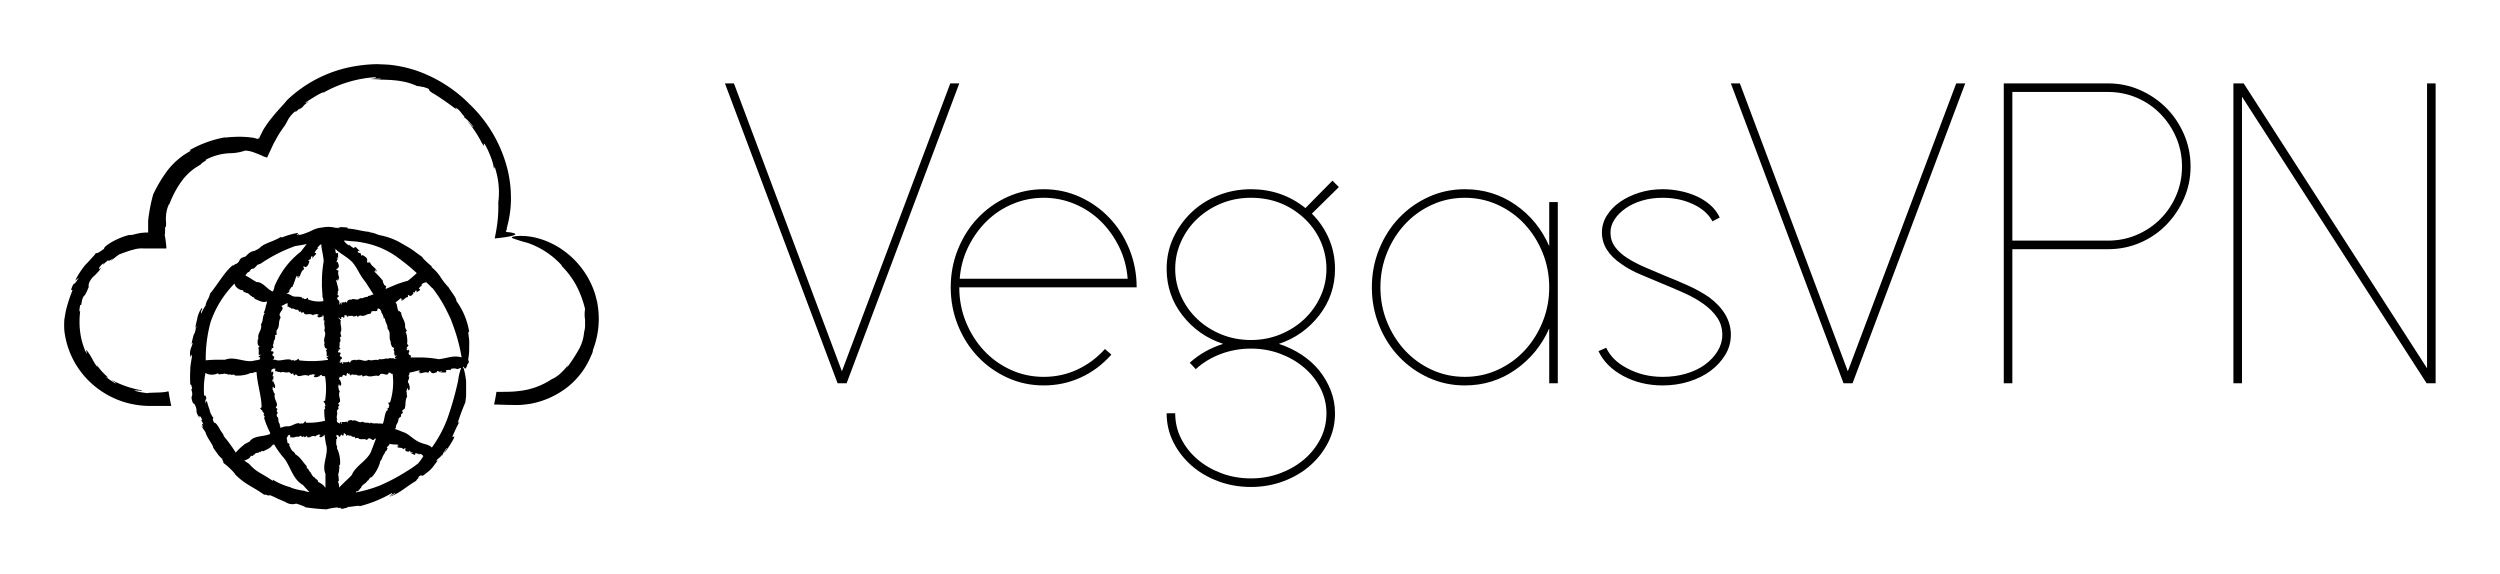
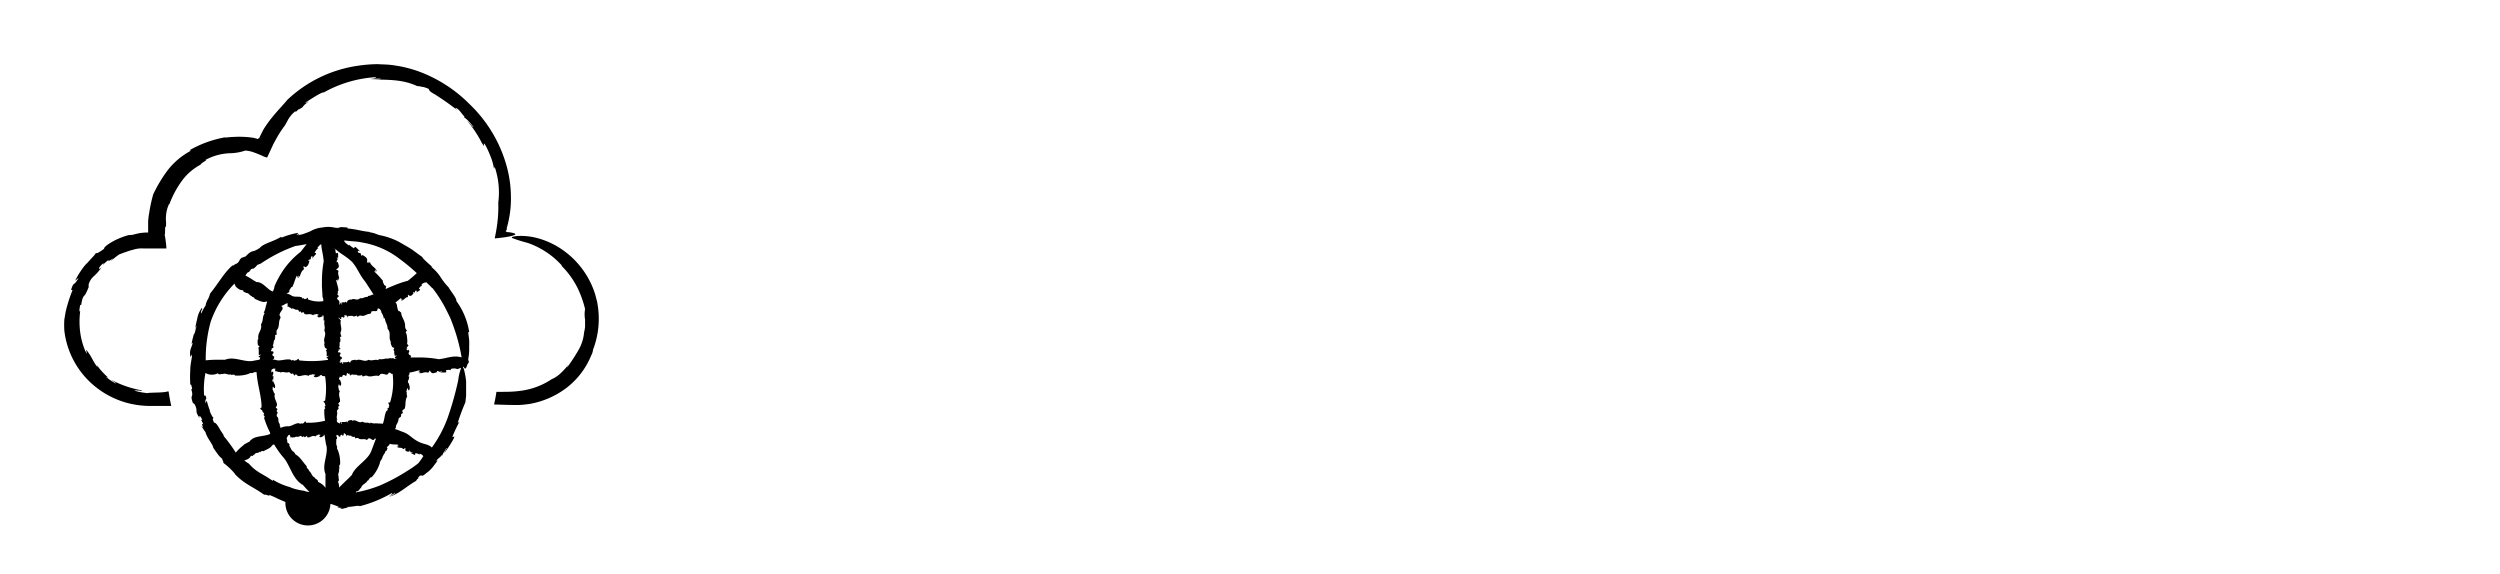
<svg xmlns="http://www.w3.org/2000/svg" version="1.1" width="3162.308" height="725.483" viewBox="0 0 3162.308 725.483">
  <g transform="scale(8.115) translate(10, 10)">
    <defs id="SvgjsDefs16665">
      <linearGradient id="SvgjsLinearGradient16670">
        <stop id="SvgjsStop16671" stop-color="#616161" offset="0" />
        <stop id="SvgjsStop16672" stop-color="#e6e7e8" offset="0.5" />
        <stop id="SvgjsStop16673" stop-color="#616161" offset="1" />
      </linearGradient>
    </defs>
    <g id="SvgjsG16666" featureKey="S6ay6y-0" transform="matrix(1.194,0,0,1.194,-18.048,-29.516)" fill="#000">
      <title>Cloud - Dik getekend</title>
      <g data-name="Laag 5">
-         <path d="M84.16,62a1.92,1.92,0,0,1-.24.75,10.14,10.14,0,0,1-3.12,4.15,11.15,11.15,0,0,1-4.87,2.17c-.44.06-.89.12-1.33.14s-.91,0-1.3,0l-2.06-.06c.12-.54.23-1.09.31-1.65l.47,0c.74,0,1.63,0,2.39-.1a9.51,9.51,0,0,0,4.41-1.59c.08,0,.45-.19.9-.55A8.8,8.8,0,0,0,81,63.88c-.22.31-.21.37-.23.44a22.61,22.61,0,0,0,1.43-2.17A5.56,5.56,0,0,0,83,59.63v.07a4.69,4.69,0,0,0,.12-.7l0-.93a4.12,4.12,0,0,1,0-1.38,13.34,13.34,0,0,0-1-2.79A10.9,10.9,0,0,0,80,51l.13.05a10.74,10.74,0,0,0-4.52-3,18,18,0,0,1-2-.63c-.18-.12.1-.22.73-.27a8.43,8.43,0,0,1,2.7.32,10.44,10.44,0,0,1,3.4,1.68,11.11,11.11,0,0,1,4,5.62l.23.88a1.6,1.6,0,0,1,.06.32A11.24,11.24,0,0,1,84.16,62ZM71.32,38.12a10.34,10.34,0,0,1,.47,4.66,17.17,17.17,0,0,1-.14,2.82c-.11.84-.24,1.46-.33,1.87,2.3-.21,3-.5,2.59-.65a2.28,2.28,0,0,0-.46-.12l-.33-.05-.18,0,0,0c-.11-.06-.17-.1-.18-.14a1.14,1.14,0,0,1,.14-.17h0l0-.07,0-.15.08-.3.14-.58c.08-.39.15-.76.2-1.14a13.38,13.38,0,0,0,.12-2.15,15.46,15.46,0,0,0-.58-4,17.74,17.74,0,0,0-4.81-8,18.21,18.21,0,0,0-6.54-4.24,16,16,0,0,0-3.43-.85c-.64-.1-1.34-.1-2.09-.14a18.66,18.66,0,0,0-2.47.2,16.9,16.9,0,0,0-9.29,4.48c-.5.63-1.28,1.4-2,2.31a14.47,14.47,0,0,0-1,1.39c-.15.23-.26.48-.38.71l-.17.34-.08.17c0,.06,0,0,0,.07a.3.3,0,0,1-.15,0,.39.39,0,0,1,0,.1H40.4l-.54-.15,0,0a12.56,12.56,0,0,0-2.61-.12l0,0a10.1,10.1,0,0,0-1.2.11l.2-.08a14.44,14.44,0,0,0-4.77,1.71l.19.06a9.4,9.4,0,0,0-3,2.5,17.87,17.87,0,0,0-1.89,3.12l0-.05a19.39,19.39,0,0,0-.56,2.54,9,9,0,0,0-.14,1.16l0,.57v.84s0,0-.06,0h-.26l-.6.05a9.11,9.11,0,0,0-1.36.33c.46-.17-.22,0-.19-.06-1.78.44-3.42,1.55-3.27,1.8-1.05.74-.9.55-1.11.56.08.09-.74.85-1.38,1.63l.27-.37A11,11,0,0,0,16.54,53a4.76,4.76,0,0,1,.48-.37c-.41.62-.48.7-.58.75s-.2.1-.42.8l.19.05a18.29,18.29,0,0,0-.84,2.57c-.1.41-.15.82-.23,1.26a10.66,10.66,0,0,0,0,1.44,11,11,0,0,0,2.66,6,11.33,11.33,0,0,0,5.56,3.45,11.89,11.89,0,0,0,3.22.39H29.1q-.21-.93-.35-1.89h-.14c-.64.2-2.22.11-2.64.22,0,0-.73-.08-1.21-.2s-.75-.2,0-.14c.13,0,.36,0,.34.07l.2-.09a13.24,13.24,0,0,1-4.05-1.39c.37.27.89.58.5.44l-.61-.38-.57-.44.3.1A9,9,0,0,1,19.38,64l.1.3c-.65-.83-.67-1.24-1.38-2.17-.32-.44.28,1-.24,0a9.48,9.48,0,0,1-.65-2.41,10.81,10.81,0,0,1,0-2.75c-.17.15-.09-.32,0-.82l.13,0c.14-.93.28-1.08.41-1.21s.22-.27.57-1.12V54a4,4,0,0,1,0-.55,2.25,2.25,0,0,1,.73-1.1A5.77,5.77,0,0,0,20,51.23c-.52.53-.46,0,.28-.55l-.1.25a4.3,4.3,0,0,1,.78-.68c-.2.25,0,.2.58-.19-.11.13-.24.25-.34.39a9.25,9.25,0,0,1,1.1-.89c.26-.09.55-.22.86-.31a6.67,6.67,0,0,1,.92-.29,3.66,3.66,0,0,1,1.38-.18h2l1,0a5.47,5.47,0,0,0-.07-.81,9.55,9.55,0,0,0-.2-1.2c.19.86,0-1.38.23-.74a2.24,2.24,0,0,1,0-.34l0-.36a3.79,3.79,0,0,1,0-.87,4.2,4.2,0,0,1,.41-1.52l0,.13a12.55,12.55,0,0,1,1.63-3.08,7.16,7.16,0,0,1,2.49-2.16c-.08,0,.15-.2.37-.34s.43-.26.25-.27a7.19,7.19,0,0,1,3.18-.87A6.47,6.47,0,0,0,38.76,36a3.92,3.92,0,0,1,1.17.26c.43.15.78.32,1.3.51l-.47-.12.85.27.84-1.81.45-.82a13.79,13.79,0,0,1,1-1.52c.22-.35.32-.57.48-.86a3.92,3.92,0,0,1,1-1.11c-.26.42.13,0,.57-.39-.26.24-.31.34.28-.07a2.42,2.42,0,0,1,.27-.32s0,0,0,0c.72-.57.57-.51.22-.26,0,0,0,0-.16,0,.82-.51,2.25-1.46,2.44-1.34a15.85,15.85,0,0,1,6.75-2c.26.08-.28.19-.95.25a14.68,14.68,0,0,1,1.64-.05c0,.07-.24.07-.54.07l-.9,0c1.91.12,4.06-.1,6.17.88l.48.06.12.06c0-.07.52.08.83.21s-.12.21.87.74a36.15,36.15,0,0,1,3,2.11c-.46-.44-.26-.35,0-.2.44.37.57.7.9,1l-.08.15c0-.13.26.11.57.41s.58.7.67.76c.1.33-.61-.65-.76-.7a14.71,14.71,0,0,1,1.87,2.83c.63,1,0-.27.41.2a11,11,0,0,1,.7,1.49,7.06,7.06,0,0,1,.48,1.7Zm-10,40.71s.09,0,.27-.13Zm6.56-19.18c0,.4.09.77.11,1.12s0,.66,0,1a6.78,6.78,0,0,1-.12,1.43l0,.18c.12.13.12.3-.11.52a1.27,1.27,0,0,1-.22.53c-.09.08-.18,0-.26-.21l-.11.05a1.28,1.28,0,0,1,.16.38,10.7,10.7,0,0,1,.26,1.46c0,.34,0,.74,0,1.2,0,.23,0,.48,0,.74l-.1.83a26.76,26.76,0,0,0-1,2.69l.23-.17a20.65,20.65,0,0,0-.9,1.9c-.07.38.43-.38.13.34a12.64,12.64,0,0,1-1.2,1.83c0-.13.46-.73.24-.63,0,.14-.67,1-.47,1l-.14-.07c-.12.26-.36.34-.59.61-.09.15-.13.3.16,0l-.76,1a4.16,4.16,0,0,1-.84.76c-.54.5-.47.23-.7.28s-.38.4-.34.44l-.08,0-.18.27c-1.27.72-2.24,1.72-3.49,2.06.28-.16.85-.37.79-.5l-.93.49c.37-.22.65-.44.46-.46a16.17,16.17,0,0,1-4.18,1.71c-.11-.17-1.17.15-1.79.09.09,0,.11,0,.1.06.27,0,.38,0-.21.1,0,0,0,0,0,0a1.06,1.06,0,0,0-.26.08c-.47,0-.4-.09-.18-.12-.35,0-.74.06-.44-.06a7.81,7.81,0,0,0-1.56.26,28.78,28.78,0,0,1-2.91-.29h.19a8.68,8.68,0,0,0-1.23-.46A1.63,1.63,0,0,1,44,81.88l-1-.43a9.56,9.56,0,0,0-1.1-.49c.11.26-.64-.19-.64,0-1.33-1-2.65-1.4-3.91-2.79l.08.05a8.61,8.61,0,0,0-1.59-1.49c.27.1-.29-.59,0-.42a3.14,3.14,0,0,1-.78-.83c-.27-.36-.49-.7-.49-.7,0-.37-.82-1.27-1-2L33,71.93l.29.25c-.24-.46-.18-.59,0-.43-.08-.22-.16-.31-.31-.63l.17.11c-.16-.6-.54-.76-.34-.29-.76-1.12-.13-.76-.66-1.82l-.23-.18c-.45-1.25.17-.52-.21-1.78l.12-.06c-.08-.33-.12-.66-.25-.53a17,17,0,0,1,0-1.93c0-.64.15-1.24.21-1.71,0-.76-.13.28-.21-.1-.13-.84.18-1.07.33-1.77l-.16.18a9.87,9.87,0,0,1,.36-1.44l0,.22.26-1c0-.3-.11.11-.22.41.13-.52.22-1,.34-1.48a3.34,3.34,0,0,1,.6-1.41l.06.17s-.1.12-.13.21c-.12.53,0,.36.13.06a4.09,4.09,0,0,1,.42-.72,2.46,2.46,0,0,1,.26-.76,2.54,2.54,0,0,0,.33-.82c1.19-1.47,1.88-2.82,3-3.74-.2.32.4-.26.44-.15.52-.36.25-.43.69-.79l.52-.18c.93-1,.83-.39,1.85-1.12.58-.63,1.73-.78,2.77-1.44l.08.1a10.61,10.61,0,0,1,2.08-.61c.22.07-.16.11-.1.26.71-.3-.12.31.33,0a2.9,2.9,0,0,0,.76-.21,7.35,7.35,0,0,0,.75-.3,3.67,3.67,0,0,1,1.53-.46,3.69,3.69,0,0,1,1.48,0c.4.08.69.14.8,0l-.57-.05c.51,0,1,0,1.54.06l0,.12a13.27,13.27,0,0,1,1.37.2,12.65,12.65,0,0,0,1.48.25s0,0,.08.06c.8.09.93.37,1.67.43h-.1a8.67,8.67,0,0,1,2.55,1c.47.28,1,.56,1.43.86l1.29.94c0,.15.72.78,1.33,1.31a.37.37,0,0,0-.19-.05,5.79,5.79,0,0,1,1.19,1.28,8.3,8.3,0,0,0,1.1,1.41l0,0c.19.4,1.1,1.46,1,1.77A9.24,9.24,0,0,1,68,59.73ZM46.77,51.13c-.15.2-.22,0-.36,0s0,.21,0,.24h0l0,.15c-.47.28-.37.91-.8,1.13,0-.1.21-.24.1-.32l-.18.31c.05-.14.06-.28-.05-.29-.23.46-.31.93-.59,1.47-.17-.07-.23.33-.45.45,0,0,.06,0,.07,0s.1-.09,0,.1h0a.23.23,0,0,0,0,.11c-.14.11-.16.07-.14,0-.06.11-.11.23-.15.09a.33.33,0,0,0-.05.1,2,2,0,0,1,.72.32c.44.17.86,0,1.27.19l.09.15c.09,0,.1-.08.21-.05-.07,0,0,.09,0,.13l.14-.07c0,.21.36-.28.34-.06l0,.15a3.74,3.74,0,0,0,2,.23.87.87,0,0,0-.1-.55c0-.59-.1-1.23-.07-1.84a14.41,14.41,0,0,1,.23-2.81c-.08-1-.3-1.57-.32-2.25a1.49,1.49,0,0,0-.51.52l.16,0c-.26.12-.35.37-.5.55,0,.19.25,0,.15.26a7.2,7.2,0,0,0-.5.56c0-.08.15-.27,0-.3s-.23.36-.09.43l-.12-.1c0,.11-.16.08-.24.18s0,.15.12.06C47.07,50.66,47,51,46.77,51.13Zm-8,1.18c.42.21.78.44.78.44q.33.22.68.42s.11,0,.12,0c.8.07,1.31,1,2,1.23a1.48,1.48,0,0,0,.22-.68,13.33,13.33,0,0,1,1.08-2A10.73,10.73,0,0,1,46,49.21c.31-.39.56-.73.78-1-.54.1-1.05.2-1.48.25a19.81,19.81,0,0,0-4.51,2.29l-.46.18a2.3,2.3,0,0,1-.57.54c.16-.18-.09,0-.23,0l-.29.4C39.1,51.82,38.94,52.06,38.78,52.31Zm3.86,12.18c-.15-.07-.31,0-.46.17l0,.22c0,.25.11-.1.21,0s0,.35-.08.6l.13-.07a4.8,4.8,0,0,0,0,.49l-.11-.06v.33c.09.09.07-.05.1-.16,0,.36.37.61.19,1l-.13,0s0-.05,0-.08c-.23-.33-.09.27-.17.3.17.08.1.41.32.51-.2.67.34,1.07.27,1.57-.12-.1,0,.17-.15.18,0,.22.19.11.21.3l-.12.21c.36.36-.14.36.08.75.3.19,0,.67.4,1l-.11.06a.65.65,0,0,1,.14.41A2.1,2.1,0,0,1,44.44,72c.5-.08.85-.42,1.34-.41l.15.11c.07-.08.07-.11.19-.13-.06.06,0,.09.07.12l.11-.12c.07.18.28-.39.33-.18l.07.14a8.72,8.72,0,0,0,2.48-.26,6.9,6.9,0,0,1-.1-1.48l.13-.16c-.06-.11-.1-.11-.09-.26,0,.08.09,0,.13-.06l-.1-.16c.2-.05-.33-.41-.12-.44l.15-.06a10.05,10.05,0,0,0,0-3.18l-.44-.06.06-.1-.3,0c-.09.08,0,.07.14.11-.32,0-.59.32-.92.09l0-.12s0,0,.07,0c.32-.2-.24-.12-.25-.21-.09.15-.38,0-.51.24-.57-.28-1,.12-1.46,0,.11-.1-.14-.08-.13-.19-.19-.08-.14.15-.32.12L45,65.08c-.41.24-.28-.23-.67-.13s-.59-.17-1,.05v-.12c-.29.11-.44-.13-.67-.06-.06-.13.06-.07.05-.23C42.51,64.72,42.81,64.34,42.65,64.48Zm6.52.9V65.3l0,0Zm-15.57-2a12.91,12.91,0,0,1,1.51-.08l1.07,0s.1-.09.14-.06c1.17-.37,2.5.49,3.64.17l.68-.12a1.11,1.11,0,0,0,.09-.32h-.2c0-.31.17-.06.26-.37l-.25.1v-.61l0,.1c0-.21,0-.45-.14-.46.11,0,.19,0,.23-.23-.28,0-.24-.44-.23-.82,0,0,.08-.12.11,0-.23-.88.51-1.19.32-2l0,0c.36-.55.11-.89.5-1.49l-.15,0a3,3,0,0,0,.3-1l0,.06.08-.24,0,0a1,1,0,0,1,.08-.28.23.23,0,0,0-.22,0l0,0c-.39.13-1-.22-1.44-.4.06-.16-.22-.22-.42-.28.06,0,.1,0,.12-.06-.34,0-.41-.46-.78-.4l0,0c-.05-.13-.47-.09-.37-.36-.4,0-.65-.14-1-.5l0,0c-.07-.14-.11-.25-.16-.37a13.28,13.28,0,0,0-3.11,5A18,18,0,0,0,33.6,63.41Zm5,11q.38-.22.77-.41s0-.12.07-.11C40,73.19,41.2,73.37,42,73c0-.06,0-.12,0-.17a12.24,12.24,0,0,1-.78-1.92l.08-.22c-.1-.11-.13-.1-.17-.28.07.08.08,0,.1-.1L41,70.1c.17-.11-.45-.4-.24-.48l.13-.11c0-1.44-.57-3-.65-4.58a.76.76,0,0,0-.48.09s0,0,0,0c-.24.09-.31-.06-.53.12l0,0a4.53,4.53,0,0,1-1.82.23c0-.17-.36-.1-.61-.07.08,0,.09-.08.1-.11-.34.2-.72-.21-1.08,0v0c-.14-.09-.56.17-.62-.12a1.77,1.77,0,0,1-1.36.1l0,0-.29-.14s0,.05,0,.08a10.59,10.59,0,0,0-.16,2.88l.19,0c.25.74-.12.2,0,1l.15-.35a11,11,0,0,0,.47,1.45l-.13-.21c.19.5.44,1,.56,1-.06.12-.23.05.07.66.13-.05.31.14.51.45.1.15.2.34.31.53l.38.57s.12.32,0,.13a19.78,19.78,0,0,1,1.62,2.21A6.43,6.43,0,0,1,38.6,74.41Zm8.54,6.16,0,0q-.46-.45-.87-.94s-.15,0-.16-.08c-1.24-.82-1.51-2.61-2.46-3.59a12.43,12.43,0,0,1-1.11-1.59c-.11.08-.2,0-.27.22V74.5c-.16.35-.76.53-1.14.77-.09-.14-.29,0-.44.14.05,0,0-.1,0-.13-.14.29-.58.08-.7.4v0c-.14,0-.27.35-.46.13-.14.36-.38.48-.81.63v0h-.09a5.41,5.41,0,0,0,.63.44h0c1,1.16,1.74,1.26,3.12,2.25v-.16a8.53,8.53,0,0,0,2.36,1h-.11l.57.19,0,0a9.6,9.6,0,0,0,1.28.26l0,0A1.81,1.81,0,0,0,47.14,80.57Zm2.19-6.14c-.06-.35-.14-.82-.2-1.3H49c-.06.09,0,.07.11.11-.24,0-.41.35-.67.14l0-.12s0,0,.06,0c.22-.21-.19-.11-.21-.19-.05.16-.28.06-.35.28-.46-.24-.73.22-1.07.1.07-.11-.12-.06-.13-.17s-.08.17-.21.17l-.15-.14c-.25.3-.25-.19-.52,0s-.47-.07-.69.21l0-.12c-.18.16-.35,0-.51.08-.08-.11,0-.08,0-.23-.15.15,0-.27-.11-.1-.2-.05-.29.25-.4.47.18.27,0,.66.26.59L44.29,74l.28.45-.09.07c.17.15.28.68.59.8,0,0,0,0,0,0,.22.18.13.32.41.43h-.05c.45.21.91,1,1.37,1.48-.12.12.17.38.37.57-.06-.06-.12,0-.15,0,.39.16.38.73.81.88h0c0,.18.55.32.4.57a2.19,2.19,0,0,1,1,.78c0-.44,0-.78,0-.78l0-1.07s-.09-.1-.06-.14C48.79,76.91,49.65,75.58,49.33,74.43Zm.09-11.31c-.06-.26.16-.06.23-.33l-.24.1,0-.51,0,.08c0-.18-.06-.38-.18-.37.11,0,.2,0,.2-.21-.29,0-.31-.34-.35-.65,0,0,.06-.11.11,0-.36-.68.28-1.06-.1-1.72h0c.19-.52-.11-.73.05-1.31l-.15,0a2,2,0,0,0,0-.64l-.14,0c-.07.08,0,.08.11.12-.26-.05-.51.29-.76,0l0-.12s0,0,.06,0c.28-.18-.18-.13-.19-.23-.09.15-.31,0-.43.2-.43-.32-.84,0-1.17-.2.11-.09-.1-.09-.07-.2-.14-.11-.14.13-.27.08l-.1-.19c-.37.18-.18-.26-.5-.22s-.42-.27-.77-.12l0-.12c-.25,0-.31-.22-.51-.19,0-.14.06-.05.1-.21-.21.06.12-.24,0-.14-.2-.19-.59.28-.84.25a.36.36,0,0,0,0,.07c.45.41-.26.63-.26,1.23.2,0,0,.24.17.26-.36.46-.12,1-.43,1.52v0c-.18.12-.15.55-.06.71-.11-.11-.22.17-.31,0,.15.16,0,.67,0,.67-.18.07-.08.49-.25.72l.17.35-.13-.13c0,.17-.12.19-.17.11,0,.07,0,.12,0,.24L42.14,62c-.07.21.21.33.21.15.3.46-.19.24,0,.65l.25.13-.08,0c.07.31-.12.25-.18.35a2.25,2.25,0,0,1,.6.11c.62.05,1.13-.21,1.72-.1l.16.13c.11-.06.11-.1.26-.09-.08,0,0,.09.06.13l.16-.1c.05.2.41-.33.44-.12l.06.15a13.74,13.74,0,0,0,3.76-.07.74.74,0,0,0,0-.15Zm2.23-15.35a1.62,1.62,0,0,0,.71.65l0-.16c.14.27.39.36.58.51.19,0,0-.26.26-.14.39.36.2.18.57.56-.09,0-.26-.18-.3,0s.36.28.43.14l-.11.12c.11,0,.07.18.16.27s.15,0,.07-.11c.24.16.61.35.66.58s0,.24,0,.37.2.1.24.06v0l.15,0c.17.54.8.69.89,1.19-.09-.08-.17-.29-.28-.22l.25.29c-.12-.11-.26-.16-.3-.06a11.46,11.46,0,0,1,1.14,1.23c-.14.11.18.39.17.66,0,0,0-.06,0-.06s0-.14.11,0l0,0a.25.25,0,0,0,.11.05c0,.18,0,.18-.08.11.06.11.15.23,0,.18a.4.4,0,0,0,.05.1c.29-.14.58-.27.87-.38a13.31,13.31,0,0,1,2-.69A14.41,14.41,0,0,0,61.15,52a24.53,24.53,0,0,0-2.25-1.86A10.93,10.93,0,0,0,54,48c-.59-.15-1.32-.14-2.07-.24ZM58.17,62.3l.06.09c0-.2-.1-.41-.22-.39.1,0,.2,0,.17-.26-.28,0-.36-.33-.45-.66,0,0,0-.13.1,0-.47-.66.05-1.21-.49-1.82h0c0-.6-.3-.75-.36-1.39l-.13.07a2,2,0,0,0-.37-.88l.06,0-.1-.2h0a.53.53,0,0,1-.09-.16h0l0,0,0,0c-.09,0-.16-.13-.32-.06,0,.59-.47.15-.84.41.09.17-.13.14-.08.28-.43-.07-.69.31-1.16.25l0,0c-.14-.11-.43,0-.52.18,0-.14-.18-.15-.12-.28-.06.2-.47.17-.47.17-.1-.16-.37,0-.57-.08l-.22.24.07-.16c-.12,0-.16-.07-.11-.14s-.08,0-.17.06l0-.12c-.16,0-.2.25-.08.23-.3.36-.2-.16-.47.11l0,.18c-.27.13-.17-.18-.34-.16A.71.71,0,0,0,51,58c.18-.07.11.2.25.18-.17.5.16.89,0,1.45l0,0c-.14.15,0,.53.1.65-.14-.08-.18.19-.29.09.19.11.1.6.1.6-.17.09,0,.46-.14.68l.22.3-.15-.1c0,.16-.09.19-.15.12s0,.11.05.21l-.12,0c-.05.19.24.27.22.12.34.39-.17.23.08.59l.26.1-.09,0c.14.39-.31.14-.14.54h-.12c0,.1,0,.2.16.17v-.05c.26-.06.06.16.33.23l-.1-.24.51,0-.08,0c.18,0,.38-.06.37-.18,0,.11,0,.2.22.2,0-.29.34-.31.65-.35,0,0,.11.06,0,.11.68-.36,1.06.28,1.72-.1v0c.52.19.73-.11,1.31.05l0-.15a1.87,1.87,0,0,0,.87-.06l0,0,.21,0v0c.08,0,.28,0,.45-.08v0a.38.38,0,0,0,.36,0l.13.12a.74.74,0,0,1,.31-.07s0,0,0-.05l-.19,0c-.08-.28.16-.07.2-.38l-.22.13Zm-6.89,1.34s0,.07,0,.11h0Zm-.88-14.8-.06-.06,0,.08Zm.44,4.25c0-.13-.12-.24-.21-.19.07.46.26.85.3,1.4-.18,0,0,.36-.17.55,0,0,0,0,.07,0s0-.12.08.07h0a.21.21,0,0,0,.07.08c-.07.14-.11.12-.13.05,0,.11,0,.23-.09.13-.06.29.2.32.26.48s0,.29,0,.42l.09,0v-.2c.19-.07,0,.16.26.21l-.09-.23.38-.07-.06.05c.13,0,.28-.08.27-.2,0,.11,0,.2.18.19,0-.28.22-.33.45-.4,0,0,.09.06,0,.11.45-.41.82.18,1.25-.28v0c.42.11.51-.2,1-.14l0-.14a1,1,0,0,0,.61-.2v.06l.14-.06v0l0,0h0l-1.07-1.65c-.86-1.06-.85-1.5-1.68-2.55-.91-.87-1.59-1.1-2.23-1.74a1.86,1.86,0,0,0,.07.54c.14.11.17-.17.29.07l0,.67c-.09,0-.07-.27-.19-.2.06,0,.08.38.22.33h-.16c.05.09-.07.15-.06.26s.11.09.13,0c.06.23.23.56.12.73s-.15.16-.26.22.09.17.15.17l0,0,.11.09c-.2.45.23.86,0,1.25,0-.1,0-.28-.1-.29Zm-.11,18.32a.81.81,0,0,0,.4.22v-.2c.21,0,0,.17.25.25l-.07-.24.41,0-.07,0c.14,0,.31,0,.31-.17,0,.11,0,.19.16.21,0-.28.3-.28.56-.29,0,0,.09.07,0,.11.6-.3.81.39,1.4.09v0c.38.27.61,0,1,.26v-.15a1.34,1.34,0,0,0,.71.11l0,0,.17,0v0c.08,0,.22.07.38,0l0,0a.26.26,0,0,0,.3,0l.05.12c.26-.58.22-1.16.49-1.72l.18-.13c0-.13-.06-.15,0-.3,0,.1.09,0,.14,0l0-.2c.21,0-.21-.52,0-.49l.16,0A8.86,8.86,0,0,0,58,65.15l-.17,0,.06,0c-.12,0-.16-.19-.4-.16-.19.57-.61,0-1.13.2.07.18-.2.11-.18.25-.5-.17-.89.16-1.45,0l0,0c-.15-.14-.53,0-.65.1.08-.14-.19-.18-.09-.29-.11.19-.6.1-.6.1-.09-.17-.46,0-.68-.14l-.3.22.1-.15c-.16,0-.19-.09-.12-.15s-.11,0-.21.05l0-.12c-.19-.05-.27.24-.12.22-.39.34-.23-.17-.59.08l-.1.26,0-.09c-.21.07-.24,0-.27-.09l0,.24-.1-.06,0,.3c.08.09.07,0,.11-.14,0,.32.32.59.09.92l-.12,0s0,0,0-.07c-.2-.32-.12.24-.21.25.15.09,0,.38.24.51-.28.57.12,1,0,1.46-.1-.11-.08.14-.19.13-.08.19.15.14.12.32l-.17.16c.24.41-.23.28-.13.67s-.17.59.05,1h-.12A.5.5,0,0,1,50.73,71.41Zm2,6.8c.57-1.17,2.13-1.84,2.53-3.12.16-.4.34-.92.55-1.44a.18.18,0,0,0-.13-.07c-.28.52-.44-.11-.87,0,0,.19-.17.07-.18.22-.32-.26-.68,0-1.05-.19h0c-.09-.16-.38-.09-.49,0,.08-.13-.12-.2,0-.3-.11.17-.46,0-.46,0,0-.18-.33,0-.49-.19l-.24.2.09-.14c-.12,0-.13-.1-.08-.16s-.08,0-.16,0l0-.12c-.14-.06-.22.23-.1.21-.31.32-.16-.18-.44.05l-.09.26,0-.09c-.29.12-.09-.32-.39-.15v-.12h0c-.07.16-.16.28,0,.31l0-.18,0,.48h-.11c.08.19-.07.65.1.89l0,0c.09.24-.06.31.12.53l0,0A4.53,4.53,0,0,1,51.14,77c-.17,0-.1.36-.07.61,0-.08-.08-.09-.11-.1.2.34-.21.72,0,1.08h0c-.09.14.17.56-.12.62A1.35,1.35,0,0,1,51,80l.27-.27.59-.58c.29-.26.57-.54.84-.83C52.68,78.35,52.71,78.22,52.76,78.21ZM62,75.9a.68.68,0,0,0-.5-.32l0,.15c-.11-.18-.3-.16-.46-.22s0,.21-.19.22l-.45-.23c.06-.07.21,0,.23-.09-.06,0-.29-.07-.33.07l.07-.14c-.08,0-.07-.11-.14-.15s-.11.06,0,.12c-.18,0-.48,0-.55-.15s0-.18,0-.31a.21.21,0,0,0-.18.08v0l-.11.06c-.22-.33-.68-.06-.86-.37.08,0,.18.12.24,0l-.24-.07c.11,0,.21,0,.21-.14-.35-.07-.69,0-1.09-.12a.09.09,0,0,0,0-.08c-.07.38-.57.48-.35.67l.12-.17-.25.51-.1,0c0,.24-.43.64-.44,1h-.05c-.08.29-.25.28-.24.59l0-.05a4.91,4.91,0,0,1-1.09,1.9c-.15-.09-.35.27-.52.53.06-.08,0-.13,0-.16-.12.45-.73.5-.85,1v0c-.17.06-.35.58-.61.44a1.57,1.57,0,0,1-.08.16,17.24,17.24,0,0,0,3.11-.89,24.68,24.68,0,0,0,3.61-1.92,12.13,12.13,0,0,0,1.44-1A8.42,8.42,0,0,0,62,75.9Zm4.88-11.53-.42.17a1.1,1.1,0,0,0-.9,0l.08.14a1.17,1.17,0,0,0-.66,0c-.11.14.17.17-.07.29l-.67,0c0-.09.27-.07.2-.19,0,.06-.38.08-.33.22v-.16c-.09.05-.15-.07-.26-.06s-.09.11,0,.13c-.23.06-.56.23-.73.12s-.16-.15-.22-.26-.17.09-.17.15l0,0L62.6,65c-.45-.2-.86.23-1.25,0,.1,0,.28,0,.29-.1l-.32,0c.13,0,.24-.12.19-.21-.43.07-.81.24-1.32.29.06.22-.09.32-.16.54l.13-.07c0,.18-.05.36-.09.54L60,66l0,.36c.07.11.08,0,.13-.16-.07.38.26.75,0,1.11l-.11-.06s0,0,0-.09c-.15-.41-.15.27-.25.27.14.13,0,.45.14.64-.37.63-.12,1.23-.39,1.71-.07-.16-.11.15-.22.11-.14.2.1.2,0,.4l-.21.14c.1.53-.3.26-.34.73s-.39.6-.32,1.1l-.12,0a.48.48,0,0,1,0,.1,5.5,5.5,0,0,1,.81.3c1,.31,1.13.68,2,1.21s1.5.4,2,.9a15.85,15.85,0,0,0,2.07-3.9,40.77,40.77,0,0,0,1.2-4.13l.06-.27a5.2,5.2,0,0,0,.13-.64,6.78,6.78,0,0,1,.34-1.39ZM60,65h-.08C60,65,60,65,60,65Zm7-2-.07-.42a23.42,23.42,0,0,0-1.08-3.87l-.31-.82-.31-.63-.28-.57A17.67,17.67,0,0,0,63.24,54s-.24-.18-.3-.28l-.58-.56,0,.06a.72.72,0,0,0-.62.34l.13.09c-.21,0-.3.2-.42.31s.2.08.1.28l-.46.29c0-.09.15-.17,0-.24s-.23.21-.12.33l-.08-.13c0,.08-.14,0-.21,0s0,.13.08.1c-.13.15-.29.42-.47.38s-.18-.07-.27-.16A.22.22,0,0,0,60,55h0l0,.13c-.41,0-.53.5-.91.44.06-.06.22-.07.17-.19l-.22.14c.08-.08.13-.19.05-.26-.25.17-.46.4-.74.59.32.15.14.7.45,1.14.15-.13.18.19.31.12,0,.62.47,1,.52,1.68l0,0a.86.86,0,0,0,.27.75c-.15-.06-.13.27-.26.17.21.09.24.69.24.69s.08.54,0,.83l.27.32-.17-.11c.05.18-.06.23-.13.16,0,.09,0,.12.07.25l-.12,0c0,.23.27.3.23.12.38.44-.14.29.14.7l.18.07c.06.16,0,.23,0,.27.29,0,.59,0,.87,0a14.42,14.42,0,0,1,2.81.23C65.27,63.09,65.88,62.7,67,63Zm-35.12,6h0l-.11-.09Zm19-17.36-.06.09S50.85,51.66,50.86,51.59Zm-2,3.54h0v0ZM62.81,65l-.09-.06S62.74,65,62.81,65ZM46.52,51.35l-.11,0S46.47,51.4,46.52,51.35Zm-3.89,2.36h0v0Zm8.71,4.13h0l0,.09Zm3.54-7.4,0,.12S54.93,50.51,54.89,50.44ZM60.23,62.7h0l.09,0Z" />
+         <path d="M84.16,62a1.92,1.92,0,0,1-.24.75,10.14,10.14,0,0,1-3.12,4.15,11.15,11.15,0,0,1-4.87,2.17c-.44.06-.89.12-1.33.14s-.91,0-1.3,0l-2.06-.06c.12-.54.23-1.09.31-1.65l.47,0c.74,0,1.63,0,2.39-.1a9.51,9.51,0,0,0,4.41-1.59c.08,0,.45-.19.9-.55A8.8,8.8,0,0,0,81,63.88c-.22.31-.21.37-.23.44a22.61,22.61,0,0,0,1.43-2.17A5.56,5.56,0,0,0,83,59.63v.07a4.69,4.69,0,0,0,.12-.7l0-.93a4.12,4.12,0,0,1,0-1.38,13.34,13.34,0,0,0-1-2.79A10.9,10.9,0,0,0,80,51l.13.05a10.74,10.74,0,0,0-4.52-3,18,18,0,0,1-2-.63c-.18-.12.1-.22.73-.27a8.43,8.43,0,0,1,2.7.32,10.44,10.44,0,0,1,3.4,1.68,11.11,11.11,0,0,1,4,5.62l.23.88a1.6,1.6,0,0,1,.06.32A11.24,11.24,0,0,1,84.16,62ZM71.32,38.12a10.34,10.34,0,0,1,.47,4.66,17.17,17.17,0,0,1-.14,2.82c-.11.84-.24,1.46-.33,1.87,2.3-.21,3-.5,2.59-.65a2.28,2.28,0,0,0-.46-.12l-.33-.05-.18,0,0,0c-.11-.06-.17-.1-.18-.14a1.14,1.14,0,0,1,.14-.17h0l0-.07,0-.15.08-.3.14-.58c.08-.39.15-.76.2-1.14a13.38,13.38,0,0,0,.12-2.15,15.46,15.46,0,0,0-.58-4,17.74,17.74,0,0,0-4.81-8,18.21,18.21,0,0,0-6.54-4.24,16,16,0,0,0-3.43-.85c-.64-.1-1.34-.1-2.09-.14a18.66,18.66,0,0,0-2.47.2,16.9,16.9,0,0,0-9.29,4.48c-.5.63-1.28,1.4-2,2.31a14.47,14.47,0,0,0-1,1.39c-.15.23-.26.48-.38.71l-.17.34-.08.17c0,.06,0,0,0,.07a.3.3,0,0,1-.15,0,.39.39,0,0,1,0,.1H40.4l-.54-.15,0,0a12.56,12.56,0,0,0-2.61-.12l0,0a10.1,10.1,0,0,0-1.2.11l.2-.08a14.44,14.44,0,0,0-4.77,1.71l.19.06a9.4,9.4,0,0,0-3,2.5,17.87,17.87,0,0,0-1.89,3.12l0-.05a19.39,19.39,0,0,0-.56,2.54,9,9,0,0,0-.14,1.16l0,.57v.84s0,0-.06,0h-.26l-.6.05a9.11,9.11,0,0,0-1.36.33c.46-.17-.22,0-.19-.06-1.78.44-3.42,1.55-3.27,1.8-1.05.74-.9.55-1.11.56.08.09-.74.85-1.38,1.63l.27-.37A11,11,0,0,0,16.54,53a4.76,4.76,0,0,1,.48-.37c-.41.62-.48.7-.58.75s-.2.1-.42.8l.19.05a18.29,18.29,0,0,0-.84,2.57c-.1.41-.15.82-.23,1.26a10.66,10.66,0,0,0,0,1.44,11,11,0,0,0,2.66,6,11.33,11.33,0,0,0,5.56,3.45,11.89,11.89,0,0,0,3.22.39H29.1q-.21-.93-.35-1.89h-.14c-.64.2-2.22.11-2.64.22,0,0-.73-.08-1.21-.2s-.75-.2,0-.14c.13,0,.36,0,.34.07l.2-.09a13.24,13.24,0,0,1-4.05-1.39c.37.27.89.58.5.44l-.61-.38-.57-.44.3.1A9,9,0,0,1,19.38,64l.1.3c-.65-.83-.67-1.24-1.38-2.17-.32-.44.28,1-.24,0a9.48,9.48,0,0,1-.65-2.41,10.81,10.81,0,0,1,0-2.75c-.17.15-.09-.32,0-.82l.13,0c.14-.93.28-1.08.41-1.21s.22-.27.57-1.12V54a4,4,0,0,1,0-.55,2.25,2.25,0,0,1,.73-1.1A5.77,5.77,0,0,0,20,51.23c-.52.53-.46,0,.28-.55l-.1.25a4.3,4.3,0,0,1,.78-.68c-.2.25,0,.2.58-.19-.11.13-.24.25-.34.39a9.25,9.25,0,0,1,1.1-.89c.26-.09.55-.22.86-.31a6.67,6.67,0,0,1,.92-.29,3.66,3.66,0,0,1,1.38-.18h2l1,0a5.47,5.47,0,0,0-.07-.81,9.55,9.55,0,0,0-.2-1.2c.19.86,0-1.38.23-.74a2.24,2.24,0,0,1,0-.34l0-.36a3.79,3.79,0,0,1,0-.87,4.2,4.2,0,0,1,.41-1.52l0,.13a12.55,12.55,0,0,1,1.63-3.08,7.16,7.16,0,0,1,2.49-2.16c-.08,0,.15-.2.37-.34s.43-.26.25-.27a7.19,7.19,0,0,1,3.18-.87A6.47,6.47,0,0,0,38.76,36a3.92,3.92,0,0,1,1.17.26c.43.15.78.32,1.3.51l-.47-.12.85.27.84-1.81.45-.82a13.79,13.79,0,0,1,1-1.52c.22-.35.32-.57.48-.86a3.92,3.92,0,0,1,1-1.11c-.26.42.13,0,.57-.39-.26.24-.31.34.28-.07a2.42,2.42,0,0,1,.27-.32s0,0,0,0c.72-.57.57-.51.22-.26,0,0,0,0-.16,0,.82-.51,2.25-1.46,2.44-1.34a15.85,15.85,0,0,1,6.75-2c.26.08-.28.19-.95.25a14.68,14.68,0,0,1,1.64-.05c0,.07-.24.07-.54.07l-.9,0c1.91.12,4.06-.1,6.17.88l.48.06.12.06c0-.07.52.08.83.21s-.12.21.87.74a36.15,36.15,0,0,1,3,2.11c-.46-.44-.26-.35,0-.2.44.37.57.7.9,1l-.08.15c0-.13.26.11.57.41s.58.7.67.76c.1.33-.61-.65-.76-.7a14.71,14.71,0,0,1,1.87,2.83c.63,1,0-.27.41.2a11,11,0,0,1,.7,1.49,7.06,7.06,0,0,1,.48,1.7Zm-10,40.71s.09,0,.27-.13Zm6.56-19.18c0,.4.09.77.11,1.12s0,.66,0,1a6.78,6.78,0,0,1-.12,1.43l0,.18c.12.13.12.3-.11.52a1.27,1.27,0,0,1-.22.53c-.09.08-.18,0-.26-.21l-.11.05a1.28,1.28,0,0,1,.16.38,10.7,10.7,0,0,1,.26,1.46c0,.34,0,.74,0,1.2,0,.23,0,.48,0,.74l-.1.83a26.76,26.76,0,0,0-1,2.69l.23-.17a20.65,20.65,0,0,0-.9,1.9c-.07.38.43-.38.13.34a12.64,12.64,0,0,1-1.2,1.83c0-.13.46-.73.24-.63,0,.14-.67,1-.47,1l-.14-.07c-.12.26-.36.34-.59.61-.09.15-.13.3.16,0l-.76,1a4.16,4.16,0,0,1-.84.76c-.54.5-.47.23-.7.28s-.38.4-.34.44l-.08,0-.18.27c-1.27.72-2.24,1.72-3.49,2.06.28-.16.85-.37.79-.5l-.93.49c.37-.22.65-.44.46-.46a16.17,16.17,0,0,1-4.18,1.71c-.11-.17-1.17.15-1.79.09.09,0,.11,0,.1.06.27,0,.38,0-.21.1,0,0,0,0,0,0a1.06,1.06,0,0,0-.26.08c-.47,0-.4-.09-.18-.12-.35,0-.74.06-.44-.06h.19a8.68,8.68,0,0,0-1.23-.46A1.63,1.63,0,0,1,44,81.88l-1-.43a9.56,9.56,0,0,0-1.1-.49c.11.26-.64-.19-.64,0-1.33-1-2.65-1.4-3.91-2.79l.08.05a8.61,8.61,0,0,0-1.59-1.49c.27.1-.29-.59,0-.42a3.14,3.14,0,0,1-.78-.83c-.27-.36-.49-.7-.49-.7,0-.37-.82-1.27-1-2L33,71.93l.29.25c-.24-.46-.18-.59,0-.43-.08-.22-.16-.31-.31-.63l.17.11c-.16-.6-.54-.76-.34-.29-.76-1.12-.13-.76-.66-1.82l-.23-.18c-.45-1.25.17-.52-.21-1.78l.12-.06c-.08-.33-.12-.66-.25-.53a17,17,0,0,1,0-1.93c0-.64.15-1.24.21-1.71,0-.76-.13.28-.21-.1-.13-.84.18-1.07.33-1.77l-.16.18a9.87,9.87,0,0,1,.36-1.44l0,.22.26-1c0-.3-.11.11-.22.41.13-.52.22-1,.34-1.48a3.34,3.34,0,0,1,.6-1.41l.06.17s-.1.12-.13.21c-.12.53,0,.36.13.06a4.09,4.09,0,0,1,.42-.72,2.46,2.46,0,0,1,.26-.76,2.54,2.54,0,0,0,.33-.82c1.19-1.47,1.88-2.82,3-3.74-.2.32.4-.26.44-.15.52-.36.25-.43.69-.79l.52-.18c.93-1,.83-.39,1.85-1.12.58-.63,1.73-.78,2.77-1.44l.08.1a10.61,10.61,0,0,1,2.08-.61c.22.07-.16.11-.1.26.71-.3-.12.31.33,0a2.9,2.9,0,0,0,.76-.21,7.35,7.35,0,0,0,.75-.3,3.67,3.67,0,0,1,1.53-.46,3.69,3.69,0,0,1,1.48,0c.4.08.69.14.8,0l-.57-.05c.51,0,1,0,1.54.06l0,.12a13.27,13.27,0,0,1,1.37.2,12.65,12.65,0,0,0,1.48.25s0,0,.08.06c.8.09.93.37,1.67.43h-.1a8.67,8.67,0,0,1,2.55,1c.47.28,1,.56,1.43.86l1.29.94c0,.15.72.78,1.33,1.31a.37.37,0,0,0-.19-.05,5.79,5.79,0,0,1,1.19,1.28,8.3,8.3,0,0,0,1.1,1.41l0,0c.19.4,1.1,1.46,1,1.77A9.24,9.24,0,0,1,68,59.73ZM46.77,51.13c-.15.2-.22,0-.36,0s0,.21,0,.24h0l0,.15c-.47.28-.37.91-.8,1.13,0-.1.21-.24.1-.32l-.18.31c.05-.14.06-.28-.05-.29-.23.46-.31.93-.59,1.47-.17-.07-.23.33-.45.45,0,0,.06,0,.07,0s.1-.09,0,.1h0a.23.23,0,0,0,0,.11c-.14.11-.16.07-.14,0-.06.11-.11.23-.15.09a.33.33,0,0,0-.05.1,2,2,0,0,1,.72.32c.44.17.86,0,1.27.19l.09.15c.09,0,.1-.08.21-.05-.07,0,0,.09,0,.13l.14-.07c0,.21.36-.28.34-.06l0,.15a3.74,3.74,0,0,0,2,.23.87.87,0,0,0-.1-.55c0-.59-.1-1.23-.07-1.84a14.41,14.41,0,0,1,.23-2.81c-.08-1-.3-1.57-.32-2.25a1.49,1.49,0,0,0-.51.52l.16,0c-.26.12-.35.37-.5.55,0,.19.25,0,.15.26a7.2,7.2,0,0,0-.5.56c0-.08.15-.27,0-.3s-.23.36-.09.43l-.12-.1c0,.11-.16.08-.24.18s0,.15.12.06C47.07,50.66,47,51,46.77,51.13Zm-8,1.18c.42.21.78.44.78.44q.33.22.68.42s.11,0,.12,0c.8.07,1.31,1,2,1.23a1.48,1.48,0,0,0,.22-.68,13.33,13.33,0,0,1,1.08-2A10.73,10.73,0,0,1,46,49.21c.31-.39.56-.73.78-1-.54.1-1.05.2-1.48.25a19.81,19.81,0,0,0-4.51,2.29l-.46.18a2.3,2.3,0,0,1-.57.54c.16-.18-.09,0-.23,0l-.29.4C39.1,51.82,38.94,52.06,38.78,52.31Zm3.86,12.18c-.15-.07-.31,0-.46.17l0,.22c0,.25.11-.1.21,0s0,.35-.08.6l.13-.07a4.8,4.8,0,0,0,0,.49l-.11-.06v.33c.09.09.07-.05.1-.16,0,.36.37.61.19,1l-.13,0s0-.05,0-.08c-.23-.33-.09.27-.17.3.17.08.1.41.32.51-.2.67.34,1.07.27,1.57-.12-.1,0,.17-.15.18,0,.22.19.11.21.3l-.12.21c.36.36-.14.36.08.75.3.19,0,.67.4,1l-.11.06a.65.65,0,0,1,.14.41A2.1,2.1,0,0,1,44.44,72c.5-.08.85-.42,1.34-.41l.15.11c.07-.08.07-.11.19-.13-.06.06,0,.09.07.12l.11-.12c.07.18.28-.39.33-.18l.07.14a8.72,8.72,0,0,0,2.48-.26,6.9,6.9,0,0,1-.1-1.48l.13-.16c-.06-.11-.1-.11-.09-.26,0,.08.09,0,.13-.06l-.1-.16c.2-.05-.33-.41-.12-.44l.15-.06a10.05,10.05,0,0,0,0-3.18l-.44-.06.06-.1-.3,0c-.09.08,0,.07.14.11-.32,0-.59.32-.92.09l0-.12s0,0,.07,0c.32-.2-.24-.12-.25-.21-.09.15-.38,0-.51.24-.57-.28-1,.12-1.46,0,.11-.1-.14-.08-.13-.19-.19-.08-.14.15-.32.12L45,65.08c-.41.24-.28-.23-.67-.13s-.59-.17-1,.05v-.12c-.29.11-.44-.13-.67-.06-.06-.13.06-.07.05-.23C42.51,64.72,42.81,64.34,42.65,64.48Zm6.52.9V65.3l0,0Zm-15.57-2a12.91,12.91,0,0,1,1.51-.08l1.07,0s.1-.09.14-.06c1.17-.37,2.5.49,3.64.17l.68-.12a1.11,1.11,0,0,0,.09-.32h-.2c0-.31.17-.06.26-.37l-.25.1v-.61l0,.1c0-.21,0-.45-.14-.46.11,0,.19,0,.23-.23-.28,0-.24-.44-.23-.82,0,0,.08-.12.11,0-.23-.88.51-1.19.32-2l0,0c.36-.55.11-.89.5-1.49l-.15,0a3,3,0,0,0,.3-1l0,.06.08-.24,0,0a1,1,0,0,1,.08-.28.23.23,0,0,0-.22,0l0,0c-.39.13-1-.22-1.44-.4.06-.16-.22-.22-.42-.28.06,0,.1,0,.12-.06-.34,0-.41-.46-.78-.4l0,0c-.05-.13-.47-.09-.37-.36-.4,0-.65-.14-1-.5l0,0c-.07-.14-.11-.25-.16-.37a13.28,13.28,0,0,0-3.11,5A18,18,0,0,0,33.6,63.41Zm5,11q.38-.22.77-.41s0-.12.07-.11C40,73.19,41.2,73.37,42,73c0-.06,0-.12,0-.17a12.24,12.24,0,0,1-.78-1.92l.08-.22c-.1-.11-.13-.1-.17-.28.07.08.08,0,.1-.1L41,70.1c.17-.11-.45-.4-.24-.48l.13-.11c0-1.44-.57-3-.65-4.58a.76.76,0,0,0-.48.09s0,0,0,0c-.24.09-.31-.06-.53.12l0,0a4.53,4.53,0,0,1-1.82.23c0-.17-.36-.1-.61-.07.08,0,.09-.08.1-.11-.34.2-.72-.21-1.08,0v0c-.14-.09-.56.17-.62-.12a1.77,1.77,0,0,1-1.36.1l0,0-.29-.14s0,.05,0,.08a10.59,10.59,0,0,0-.16,2.88l.19,0c.25.74-.12.2,0,1l.15-.35a11,11,0,0,0,.47,1.45l-.13-.21c.19.5.44,1,.56,1-.06.12-.23.05.07.66.13-.05.31.14.51.45.1.15.2.34.31.53l.38.57s.12.32,0,.13a19.78,19.78,0,0,1,1.62,2.21A6.43,6.43,0,0,1,38.6,74.41Zm8.54,6.16,0,0q-.46-.45-.87-.94s-.15,0-.16-.08c-1.24-.82-1.51-2.61-2.46-3.59a12.43,12.43,0,0,1-1.11-1.59c-.11.08-.2,0-.27.22V74.5c-.16.35-.76.53-1.14.77-.09-.14-.29,0-.44.14.05,0,0-.1,0-.13-.14.29-.58.08-.7.4v0c-.14,0-.27.35-.46.13-.14.36-.38.48-.81.63v0h-.09a5.41,5.41,0,0,0,.63.44h0c1,1.16,1.74,1.26,3.12,2.25v-.16a8.53,8.53,0,0,0,2.36,1h-.11l.57.19,0,0a9.6,9.6,0,0,0,1.28.26l0,0A1.81,1.81,0,0,0,47.14,80.57Zm2.19-6.14c-.06-.35-.14-.82-.2-1.3H49c-.06.09,0,.07.11.11-.24,0-.41.35-.67.14l0-.12s0,0,.06,0c.22-.21-.19-.11-.21-.19-.05.16-.28.06-.35.28-.46-.24-.73.22-1.07.1.07-.11-.12-.06-.13-.17s-.08.17-.21.17l-.15-.14c-.25.3-.25-.19-.52,0s-.47-.07-.69.21l0-.12c-.18.16-.35,0-.51.08-.08-.11,0-.08,0-.23-.15.15,0-.27-.11-.1-.2-.05-.29.25-.4.47.18.27,0,.66.26.59L44.29,74l.28.45-.09.07c.17.15.28.68.59.8,0,0,0,0,0,0,.22.18.13.32.41.43h-.05c.45.21.91,1,1.37,1.48-.12.12.17.38.37.57-.06-.06-.12,0-.15,0,.39.16.38.73.81.88h0c0,.18.55.32.4.57a2.19,2.19,0,0,1,1,.78c0-.44,0-.78,0-.78l0-1.07s-.09-.1-.06-.14C48.79,76.91,49.65,75.58,49.33,74.43Zm.09-11.31c-.06-.26.16-.06.23-.33l-.24.1,0-.51,0,.08c0-.18-.06-.38-.18-.37.11,0,.2,0,.2-.21-.29,0-.31-.34-.35-.65,0,0,.06-.11.11,0-.36-.68.28-1.06-.1-1.72h0c.19-.52-.11-.73.05-1.31l-.15,0a2,2,0,0,0,0-.64l-.14,0c-.07.08,0,.08.11.12-.26-.05-.51.29-.76,0l0-.12s0,0,.06,0c.28-.18-.18-.13-.19-.23-.09.15-.31,0-.43.2-.43-.32-.84,0-1.17-.2.11-.09-.1-.09-.07-.2-.14-.11-.14.13-.27.08l-.1-.19c-.37.18-.18-.26-.5-.22s-.42-.27-.77-.12l0-.12c-.25,0-.31-.22-.51-.19,0-.14.06-.05.1-.21-.21.06.12-.24,0-.14-.2-.19-.59.28-.84.25a.36.36,0,0,0,0,.07c.45.41-.26.63-.26,1.23.2,0,0,.24.17.26-.36.46-.12,1-.43,1.52v0c-.18.12-.15.55-.06.71-.11-.11-.22.17-.31,0,.15.16,0,.67,0,.67-.18.07-.08.49-.25.72l.17.35-.13-.13c0,.17-.12.19-.17.11,0,.07,0,.12,0,.24L42.14,62c-.07.21.21.33.21.15.3.46-.19.24,0,.65l.25.13-.08,0c.07.31-.12.25-.18.35a2.25,2.25,0,0,1,.6.11c.62.05,1.13-.21,1.72-.1l.16.13c.11-.06.11-.1.26-.09-.08,0,0,.09.06.13l.16-.1c.05.2.41-.33.44-.12l.06.15a13.74,13.74,0,0,0,3.76-.07.74.74,0,0,0,0-.15Zm2.23-15.35a1.62,1.62,0,0,0,.71.65l0-.16c.14.27.39.36.58.51.19,0,0-.26.26-.14.39.36.2.18.57.56-.09,0-.26-.18-.3,0s.36.28.43.14l-.11.12c.11,0,.07.18.16.27s.15,0,.07-.11c.24.16.61.35.66.58s0,.24,0,.37.2.1.24.06v0l.15,0c.17.54.8.69.89,1.19-.09-.08-.17-.29-.28-.22l.25.29c-.12-.11-.26-.16-.3-.06a11.46,11.46,0,0,1,1.14,1.23c-.14.11.18.39.17.66,0,0,0-.06,0-.06s0-.14.11,0l0,0a.25.25,0,0,0,.11.05c0,.18,0,.18-.08.11.06.11.15.23,0,.18a.4.4,0,0,0,.05.1c.29-.14.58-.27.87-.38a13.31,13.31,0,0,1,2-.69A14.41,14.41,0,0,0,61.15,52a24.53,24.53,0,0,0-2.25-1.86A10.93,10.93,0,0,0,54,48c-.59-.15-1.32-.14-2.07-.24ZM58.17,62.3l.06.09c0-.2-.1-.41-.22-.39.1,0,.2,0,.17-.26-.28,0-.36-.33-.45-.66,0,0,0-.13.1,0-.47-.66.05-1.21-.49-1.82h0c0-.6-.3-.75-.36-1.39l-.13.07a2,2,0,0,0-.37-.88l.06,0-.1-.2h0a.53.53,0,0,1-.09-.16h0l0,0,0,0c-.09,0-.16-.13-.32-.06,0,.59-.47.15-.84.41.09.17-.13.14-.08.28-.43-.07-.69.31-1.16.25l0,0c-.14-.11-.43,0-.52.18,0-.14-.18-.15-.12-.28-.06.2-.47.17-.47.17-.1-.16-.37,0-.57-.08l-.22.24.07-.16c-.12,0-.16-.07-.11-.14s-.08,0-.17.06l0-.12c-.16,0-.2.25-.08.23-.3.36-.2-.16-.47.11l0,.18c-.27.13-.17-.18-.34-.16A.71.71,0,0,0,51,58c.18-.07.11.2.25.18-.17.5.16.89,0,1.45l0,0c-.14.15,0,.53.1.65-.14-.08-.18.19-.29.09.19.11.1.6.1.6-.17.09,0,.46-.14.68l.22.3-.15-.1c0,.16-.09.19-.15.12s0,.11.05.21l-.12,0c-.05.19.24.27.22.12.34.39-.17.23.08.59l.26.1-.09,0c.14.39-.31.14-.14.54h-.12c0,.1,0,.2.16.17v-.05c.26-.06.06.16.33.23l-.1-.24.51,0-.08,0c.18,0,.38-.06.37-.18,0,.11,0,.2.22.2,0-.29.34-.31.65-.35,0,0,.11.06,0,.11.68-.36,1.06.28,1.72-.1v0c.52.19.73-.11,1.31.05l0-.15a1.87,1.87,0,0,0,.87-.06l0,0,.21,0v0c.08,0,.28,0,.45-.08v0a.38.38,0,0,0,.36,0l.13.12a.74.74,0,0,1,.31-.07s0,0,0-.05l-.19,0c-.08-.28.16-.07.2-.38l-.22.13Zm-6.89,1.34s0,.07,0,.11h0Zm-.88-14.8-.06-.06,0,.08Zm.44,4.25c0-.13-.12-.24-.21-.19.07.46.26.85.3,1.4-.18,0,0,.36-.17.55,0,0,0,0,.07,0s0-.12.08.07h0a.21.21,0,0,0,.07.08c-.07.14-.11.12-.13.05,0,.11,0,.23-.09.13-.06.29.2.32.26.48s0,.29,0,.42l.09,0v-.2c.19-.07,0,.16.26.21l-.09-.23.38-.07-.06.05c.13,0,.28-.08.27-.2,0,.11,0,.2.18.19,0-.28.22-.33.45-.4,0,0,.09.06,0,.11.45-.41.82.18,1.25-.28v0c.42.11.51-.2,1-.14l0-.14a1,1,0,0,0,.61-.2v.06l.14-.06v0l0,0h0l-1.07-1.65c-.86-1.06-.85-1.5-1.68-2.55-.91-.87-1.59-1.1-2.23-1.74a1.86,1.86,0,0,0,.07.54c.14.11.17-.17.29.07l0,.67c-.09,0-.07-.27-.19-.2.06,0,.08.38.22.33h-.16c.05.09-.07.15-.06.26s.11.09.13,0c.06.23.23.56.12.73s-.15.16-.26.22.09.17.15.17l0,0,.11.09c-.2.45.23.86,0,1.25,0-.1,0-.28-.1-.29Zm-.11,18.32a.81.81,0,0,0,.4.22v-.2c.21,0,0,.17.25.25l-.07-.24.41,0-.07,0c.14,0,.31,0,.31-.17,0,.11,0,.19.16.21,0-.28.3-.28.56-.29,0,0,.09.07,0,.11.6-.3.81.39,1.4.09v0c.38.27.61,0,1,.26v-.15a1.34,1.34,0,0,0,.71.11l0,0,.17,0v0c.08,0,.22.07.38,0l0,0a.26.26,0,0,0,.3,0l.05.12c.26-.58.22-1.16.49-1.72l.18-.13c0-.13-.06-.15,0-.3,0,.1.09,0,.14,0l0-.2c.21,0-.21-.52,0-.49l.16,0A8.86,8.86,0,0,0,58,65.15l-.17,0,.06,0c-.12,0-.16-.19-.4-.16-.19.57-.61,0-1.13.2.07.18-.2.11-.18.25-.5-.17-.89.16-1.45,0l0,0c-.15-.14-.53,0-.65.1.08-.14-.19-.18-.09-.29-.11.19-.6.1-.6.1-.09-.17-.46,0-.68-.14l-.3.22.1-.15c-.16,0-.19-.09-.12-.15s-.11,0-.21.05l0-.12c-.19-.05-.27.24-.12.22-.39.34-.23-.17-.59.08l-.1.26,0-.09c-.21.07-.24,0-.27-.09l0,.24-.1-.06,0,.3c.08.09.07,0,.11-.14,0,.32.32.59.09.92l-.12,0s0,0,0-.07c-.2-.32-.12.24-.21.25.15.09,0,.38.24.51-.28.57.12,1,0,1.46-.1-.11-.08.14-.19.13-.08.19.15.14.12.32l-.17.16c.24.41-.23.28-.13.67s-.17.59.05,1h-.12A.5.5,0,0,1,50.73,71.41Zm2,6.8c.57-1.17,2.13-1.84,2.53-3.12.16-.4.34-.92.55-1.44a.18.18,0,0,0-.13-.07c-.28.52-.44-.11-.87,0,0,.19-.17.07-.18.22-.32-.26-.68,0-1.05-.19h0c-.09-.16-.38-.09-.49,0,.08-.13-.12-.2,0-.3-.11.17-.46,0-.46,0,0-.18-.33,0-.49-.19l-.24.2.09-.14c-.12,0-.13-.1-.08-.16s-.08,0-.16,0l0-.12c-.14-.06-.22.23-.1.21-.31.32-.16-.18-.44.05l-.09.26,0-.09c-.29.12-.09-.32-.39-.15v-.12h0c-.07.16-.16.28,0,.31l0-.18,0,.48h-.11c.08.19-.07.65.1.89l0,0c.09.24-.06.31.12.53l0,0A4.53,4.53,0,0,1,51.14,77c-.17,0-.1.36-.07.61,0-.08-.08-.09-.11-.1.2.34-.21.72,0,1.08h0c-.09.14.17.56-.12.62A1.35,1.35,0,0,1,51,80l.27-.27.59-.58c.29-.26.57-.54.84-.83C52.68,78.35,52.71,78.22,52.76,78.21ZM62,75.9a.68.68,0,0,0-.5-.32l0,.15c-.11-.18-.3-.16-.46-.22s0,.21-.19.22l-.45-.23c.06-.07.21,0,.23-.09-.06,0-.29-.07-.33.07l.07-.14c-.08,0-.07-.11-.14-.15s-.11.06,0,.12c-.18,0-.48,0-.55-.15s0-.18,0-.31a.21.21,0,0,0-.18.08v0l-.11.06c-.22-.33-.68-.06-.86-.37.08,0,.18.12.24,0l-.24-.07c.11,0,.21,0,.21-.14-.35-.07-.69,0-1.09-.12a.09.09,0,0,0,0-.08c-.07.38-.57.48-.35.67l.12-.17-.25.51-.1,0c0,.24-.43.64-.44,1h-.05c-.08.29-.25.28-.24.59l0-.05a4.91,4.91,0,0,1-1.09,1.9c-.15-.09-.35.27-.52.53.06-.08,0-.13,0-.16-.12.45-.73.5-.85,1v0c-.17.06-.35.58-.61.44a1.57,1.57,0,0,1-.08.16,17.24,17.24,0,0,0,3.11-.89,24.68,24.68,0,0,0,3.61-1.92,12.13,12.13,0,0,0,1.44-1A8.42,8.42,0,0,0,62,75.9Zm4.88-11.53-.42.17a1.1,1.1,0,0,0-.9,0l.08.14a1.17,1.17,0,0,0-.66,0c-.11.14.17.17-.07.29l-.67,0c0-.09.27-.07.2-.19,0,.06-.38.08-.33.22v-.16c-.09.05-.15-.07-.26-.06s-.09.11,0,.13c-.23.06-.56.23-.73.12s-.16-.15-.22-.26-.17.09-.17.15l0,0L62.6,65c-.45-.2-.86.23-1.25,0,.1,0,.28,0,.29-.1l-.32,0c.13,0,.24-.12.19-.21-.43.07-.81.24-1.32.29.06.22-.09.32-.16.54l.13-.07c0,.18-.05.36-.09.54L60,66l0,.36c.07.11.08,0,.13-.16-.07.38.26.75,0,1.11l-.11-.06s0,0,0-.09c-.15-.41-.15.27-.25.27.14.13,0,.45.14.64-.37.63-.12,1.23-.39,1.71-.07-.16-.11.15-.22.11-.14.2.1.2,0,.4l-.21.14c.1.53-.3.26-.34.73s-.39.6-.32,1.1l-.12,0a.48.48,0,0,1,0,.1,5.5,5.5,0,0,1,.81.3c1,.31,1.13.68,2,1.21s1.5.4,2,.9a15.85,15.85,0,0,0,2.07-3.9,40.77,40.77,0,0,0,1.2-4.13l.06-.27a5.2,5.2,0,0,0,.13-.64,6.78,6.78,0,0,1,.34-1.39ZM60,65h-.08C60,65,60,65,60,65Zm7-2-.07-.42a23.42,23.42,0,0,0-1.08-3.87l-.31-.82-.31-.63-.28-.57A17.67,17.67,0,0,0,63.24,54s-.24-.18-.3-.28l-.58-.56,0,.06a.72.72,0,0,0-.62.34l.13.09c-.21,0-.3.2-.42.31s.2.08.1.28l-.46.29c0-.09.15-.17,0-.24s-.23.21-.12.33l-.08-.13c0,.08-.14,0-.21,0s0,.13.08.1c-.13.15-.29.42-.47.38s-.18-.07-.27-.16A.22.22,0,0,0,60,55h0l0,.13c-.41,0-.53.5-.91.44.06-.06.22-.07.17-.19l-.22.14c.08-.08.13-.19.05-.26-.25.17-.46.4-.74.59.32.15.14.7.45,1.14.15-.13.18.19.31.12,0,.62.47,1,.52,1.68l0,0a.86.86,0,0,0,.27.75c-.15-.06-.13.27-.26.17.21.09.24.69.24.69s.08.54,0,.83l.27.32-.17-.11c.05.18-.06.23-.13.16,0,.09,0,.12.07.25l-.12,0c0,.23.27.3.23.12.38.44-.14.29.14.7l.18.07c.06.16,0,.23,0,.27.29,0,.59,0,.87,0a14.42,14.42,0,0,1,2.81.23C65.27,63.09,65.88,62.7,67,63Zm-35.12,6h0l-.11-.09Zm19-17.36-.06.09S50.85,51.66,50.86,51.59Zm-2,3.54h0v0ZM62.81,65l-.09-.06S62.74,65,62.81,65ZM46.52,51.35l-.11,0S46.47,51.4,46.52,51.35Zm-3.89,2.36h0v0Zm8.71,4.13h0l0,.09Zm3.54-7.4,0,.12S54.93,50.51,54.89,50.44ZM60.23,62.7h0l.09,0Z" />
      </g>
    </g>
    <g id="SvgjsG16667" featureKey="j5pGhi-0" transform="matrix(3.339,0,0,3.339,101.664,-17.035)" fill="#000">
-       <path d="M5.86 19.44 l5.06 -13.44 l0.42 0 l-5.26 14 l-0.42 0 l-5.26 -14 l0.42 0 l5.04 13.44 l0 0 z M15.28 20.1 q-0.9 0 -1.69 -0.36 t-1.38 -0.98 t-0.93 -1.46 t-0.34 -1.78 t0.34 -1.78 t0.93 -1.46 t1.38 -0.98 t1.69 -0.36 t1.69 0.36 t1.38 0.98 t0.93 1.46 t0.34 1.78 l-8.28 0 q0 0.86 0.31 1.62 t0.84 1.33 t1.25 0.9 t1.54 0.33 q0.84 0 1.57 -0.34 t1.29 -0.96 l0.3 0.26 q-0.62 0.7 -1.43 1.07 t-1.73 0.37 z M15.28 11.34 q-0.76 0 -1.45 0.29 t-1.21 0.8 t-0.86 1.2 t-0.4 1.49 l7.84 0 q-0.06 -0.8 -0.4 -1.49 t-0.86 -1.2 t-1.21 -0.8 t-1.45 -0.29 z M23.66 18.16 q-1.16 -0.38 -1.9 -1.33 t-0.74 -2.17 q0 -0.78 0.31 -1.45 t0.84 -1.18 t1.25 -0.8 t1.54 -0.29 q1.44 0 2.54 0.88 l1.26 -1.28 l0.3 0.3 l-1.26 1.24 q0.52 0.52 0.8 1.18 t0.28 1.4 q0 1.22 -0.74 2.17 t-1.88 1.33 q0.56 0.18 1.05 0.5 t0.83 0.74 t0.54 0.93 t0.2 1.07 q0 0.72 -0.31 1.34 t-0.84 1.09 t-1.25 0.74 t-1.52 0.27 q-0.82 0 -1.54 -0.27 t-1.25 -0.74 t-0.84 -1.09 t-0.31 -1.34 l0.4 0 q0 0.64 0.28 1.19 t0.76 0.96 t1.12 0.65 t1.38 0.24 q0.72 0 1.36 -0.24 t1.12 -0.65 t0.76 -0.96 t0.28 -1.19 q0 -0.62 -0.28 -1.17 t-0.76 -0.96 t-1.12 -0.65 t-1.36 -0.24 q-0.74 0 -1.41 0.25 t-1.17 0.71 l-0.28 -0.3 q0.66 -0.6 1.56 -0.88 z M24.96 11.34 q-0.74 0 -1.38 0.26 t-1.12 0.71 t-0.76 1.06 t-0.28 1.29 t0.28 1.29 t0.76 1.06 t1.12 0.71 t1.38 0.26 q0.72 0 1.36 -0.26 t1.12 -0.71 t0.76 -1.06 t0.28 -1.29 q0 -0.7 -0.29 -1.33 t-0.81 -1.09 q-1.02 -0.9 -2.42 -0.9 z M34.94 20.1 q-0.9 0 -1.69 -0.36 t-1.38 -0.98 t-0.93 -1.46 t-0.34 -1.78 t0.34 -1.78 t0.93 -1.46 t1.38 -0.98 t1.69 -0.36 q1.32 0 2.37 0.73 t1.57 1.93 l0 -2.06 l0.4 0 l0 8.46 l-0.4 0 l0 -2.56 q-0.52 1.18 -1.57 1.92 t-2.37 0.74 z M34.94 11.34 q-0.82 0 -1.54 0.33 t-1.25 0.9 t-0.84 1.33 t-0.31 1.62 t0.31 1.62 t0.84 1.33 t1.25 0.9 t1.54 0.33 t1.54 -0.33 t1.25 -0.9 t0.84 -1.33 t0.31 -1.62 t-0.31 -1.62 t-0.84 -1.33 t-1.25 -0.9 t-1.54 -0.33 z M46.34 15.98 q1.02 0.76 1.02 1.76 q0 0.5 -0.26 0.93 t-0.69 0.75 t-1.01 0.5 t-1.22 0.18 q-1.02 0 -1.84 -0.44 t-1.16 -1.16 l0.36 -0.16 q0.28 0.6 0.98 0.96 q0.74 0.4 1.66 0.4 q0.58 0 1.09 -0.15 t0.88 -0.42 t0.59 -0.63 t0.22 -0.76 q0 -0.46 -0.24 -0.81 t-0.63 -0.63 t-0.9 -0.51 t-1.05 -0.45 q-0.52 -0.22 -1 -0.42 t-0.88 -0.48 q-0.92 -0.62 -0.92 -1.48 q0 -0.42 0.23 -0.79 t0.62 -0.64 t0.9 -0.43 t1.09 -0.16 q0.38 0 0.79 0.08 t0.77 0.24 t0.65 0.41 t0.45 0.59 l-0.34 0.18 q-0.26 -0.5 -0.9 -0.8 t-1.42 -0.3 q-0.52 0 -0.96 0.13 t-0.77 0.36 t-0.52 0.52 t-0.19 0.61 q0 0.38 0.21 0.67 t0.57 0.52 t0.82 0.43 t0.94 0.4 q0.56 0.22 1.09 0.46 t0.97 0.54 z M52.82 19.44 l5.06 -13.44 l0.42 0 l-5.26 14 l-0.42 0 l-5.26 -14 l0.42 0 l5.04 13.44 l0 0 z M64.96 6 q0.8 0 1.5 0.31 t1.22 0.83 t0.83 1.23 t0.31 1.51 t-0.31 1.5 t-0.83 1.23 t-1.22 0.83 t-1.5 0.3 l-4.46 0 l0 6.26 l-0.4 0 l0 -14 l4.86 0 z M64.96 13.34 q0.72 0 1.35 -0.27 t1.1 -0.74 t0.74 -1.1 t0.27 -1.35 t-0.27 -1.35 t-0.74 -1.11 t-1.1 -0.75 t-1.35 -0.27 l-4.46 0 l0 6.94 l4.46 0 z M79.86 19.3 l0 -13.3 l0.4 0 l0 14 l-0.42 0 l-8.62 -13.38 l0 13.38 l-0.4 0 l0 -14 l0.48 0 l8.56 13.3 l0 0 z" />
-     </g>
+       </g>
  </g>
</svg>